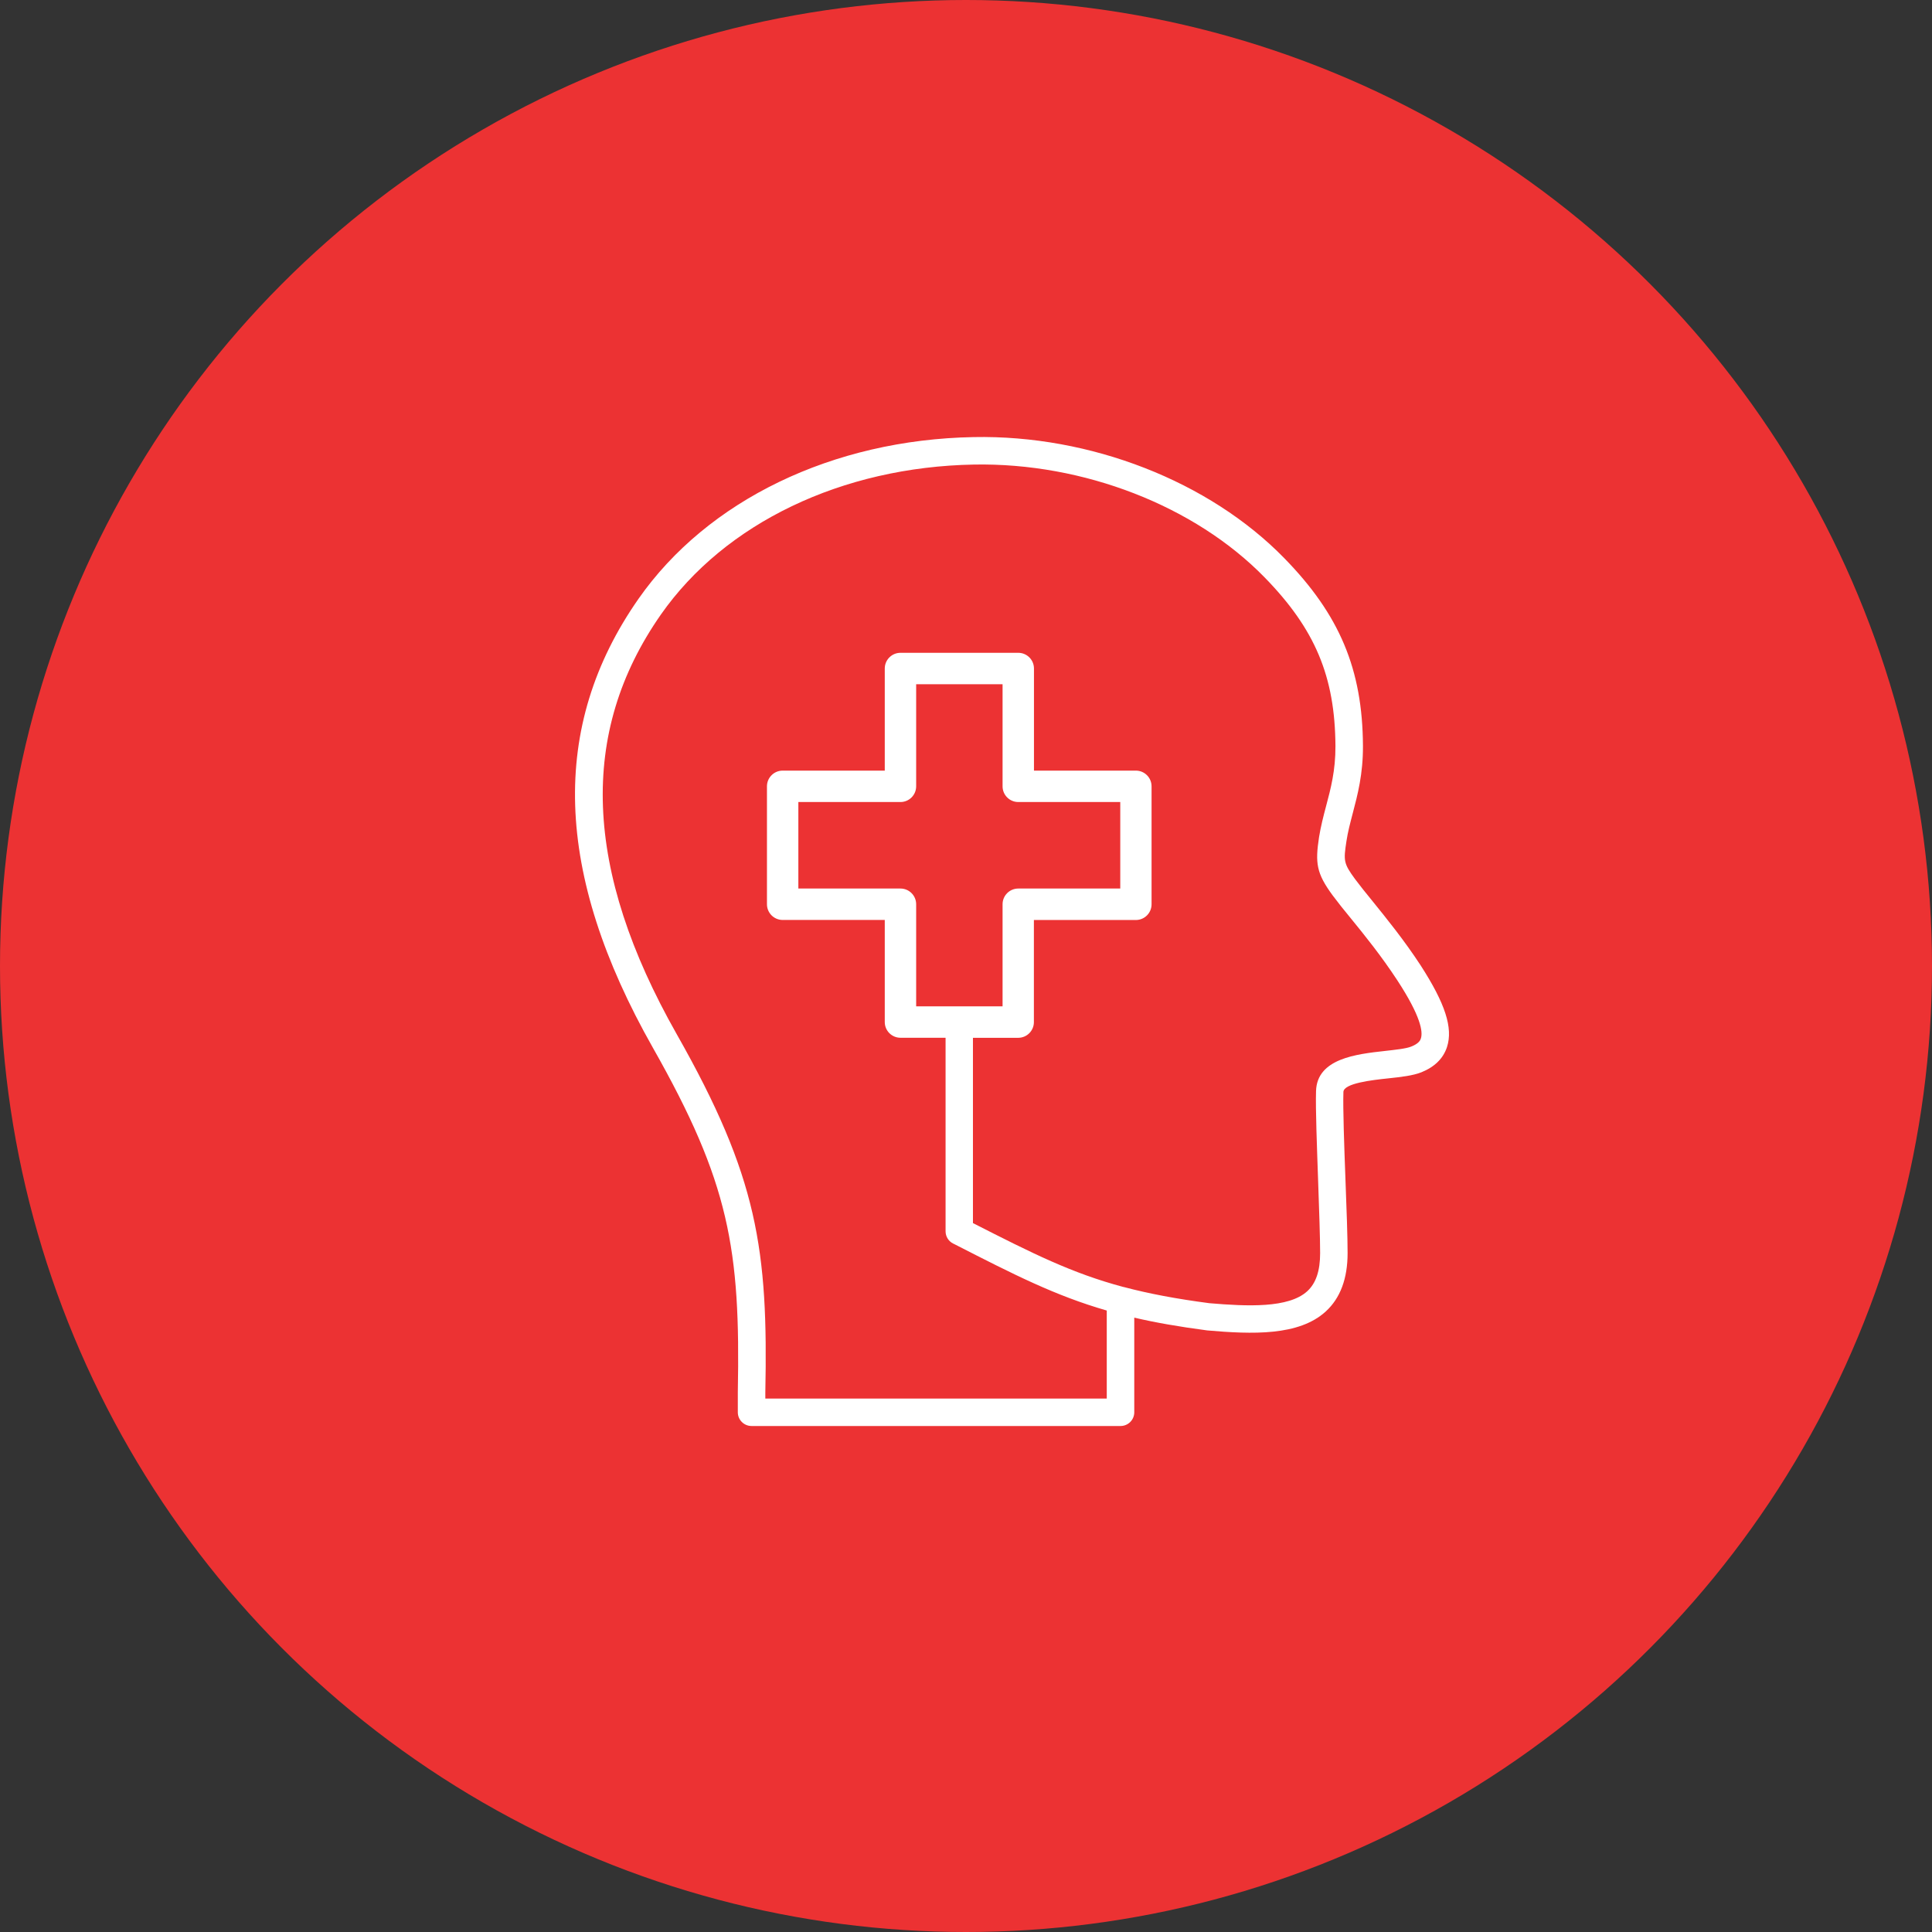
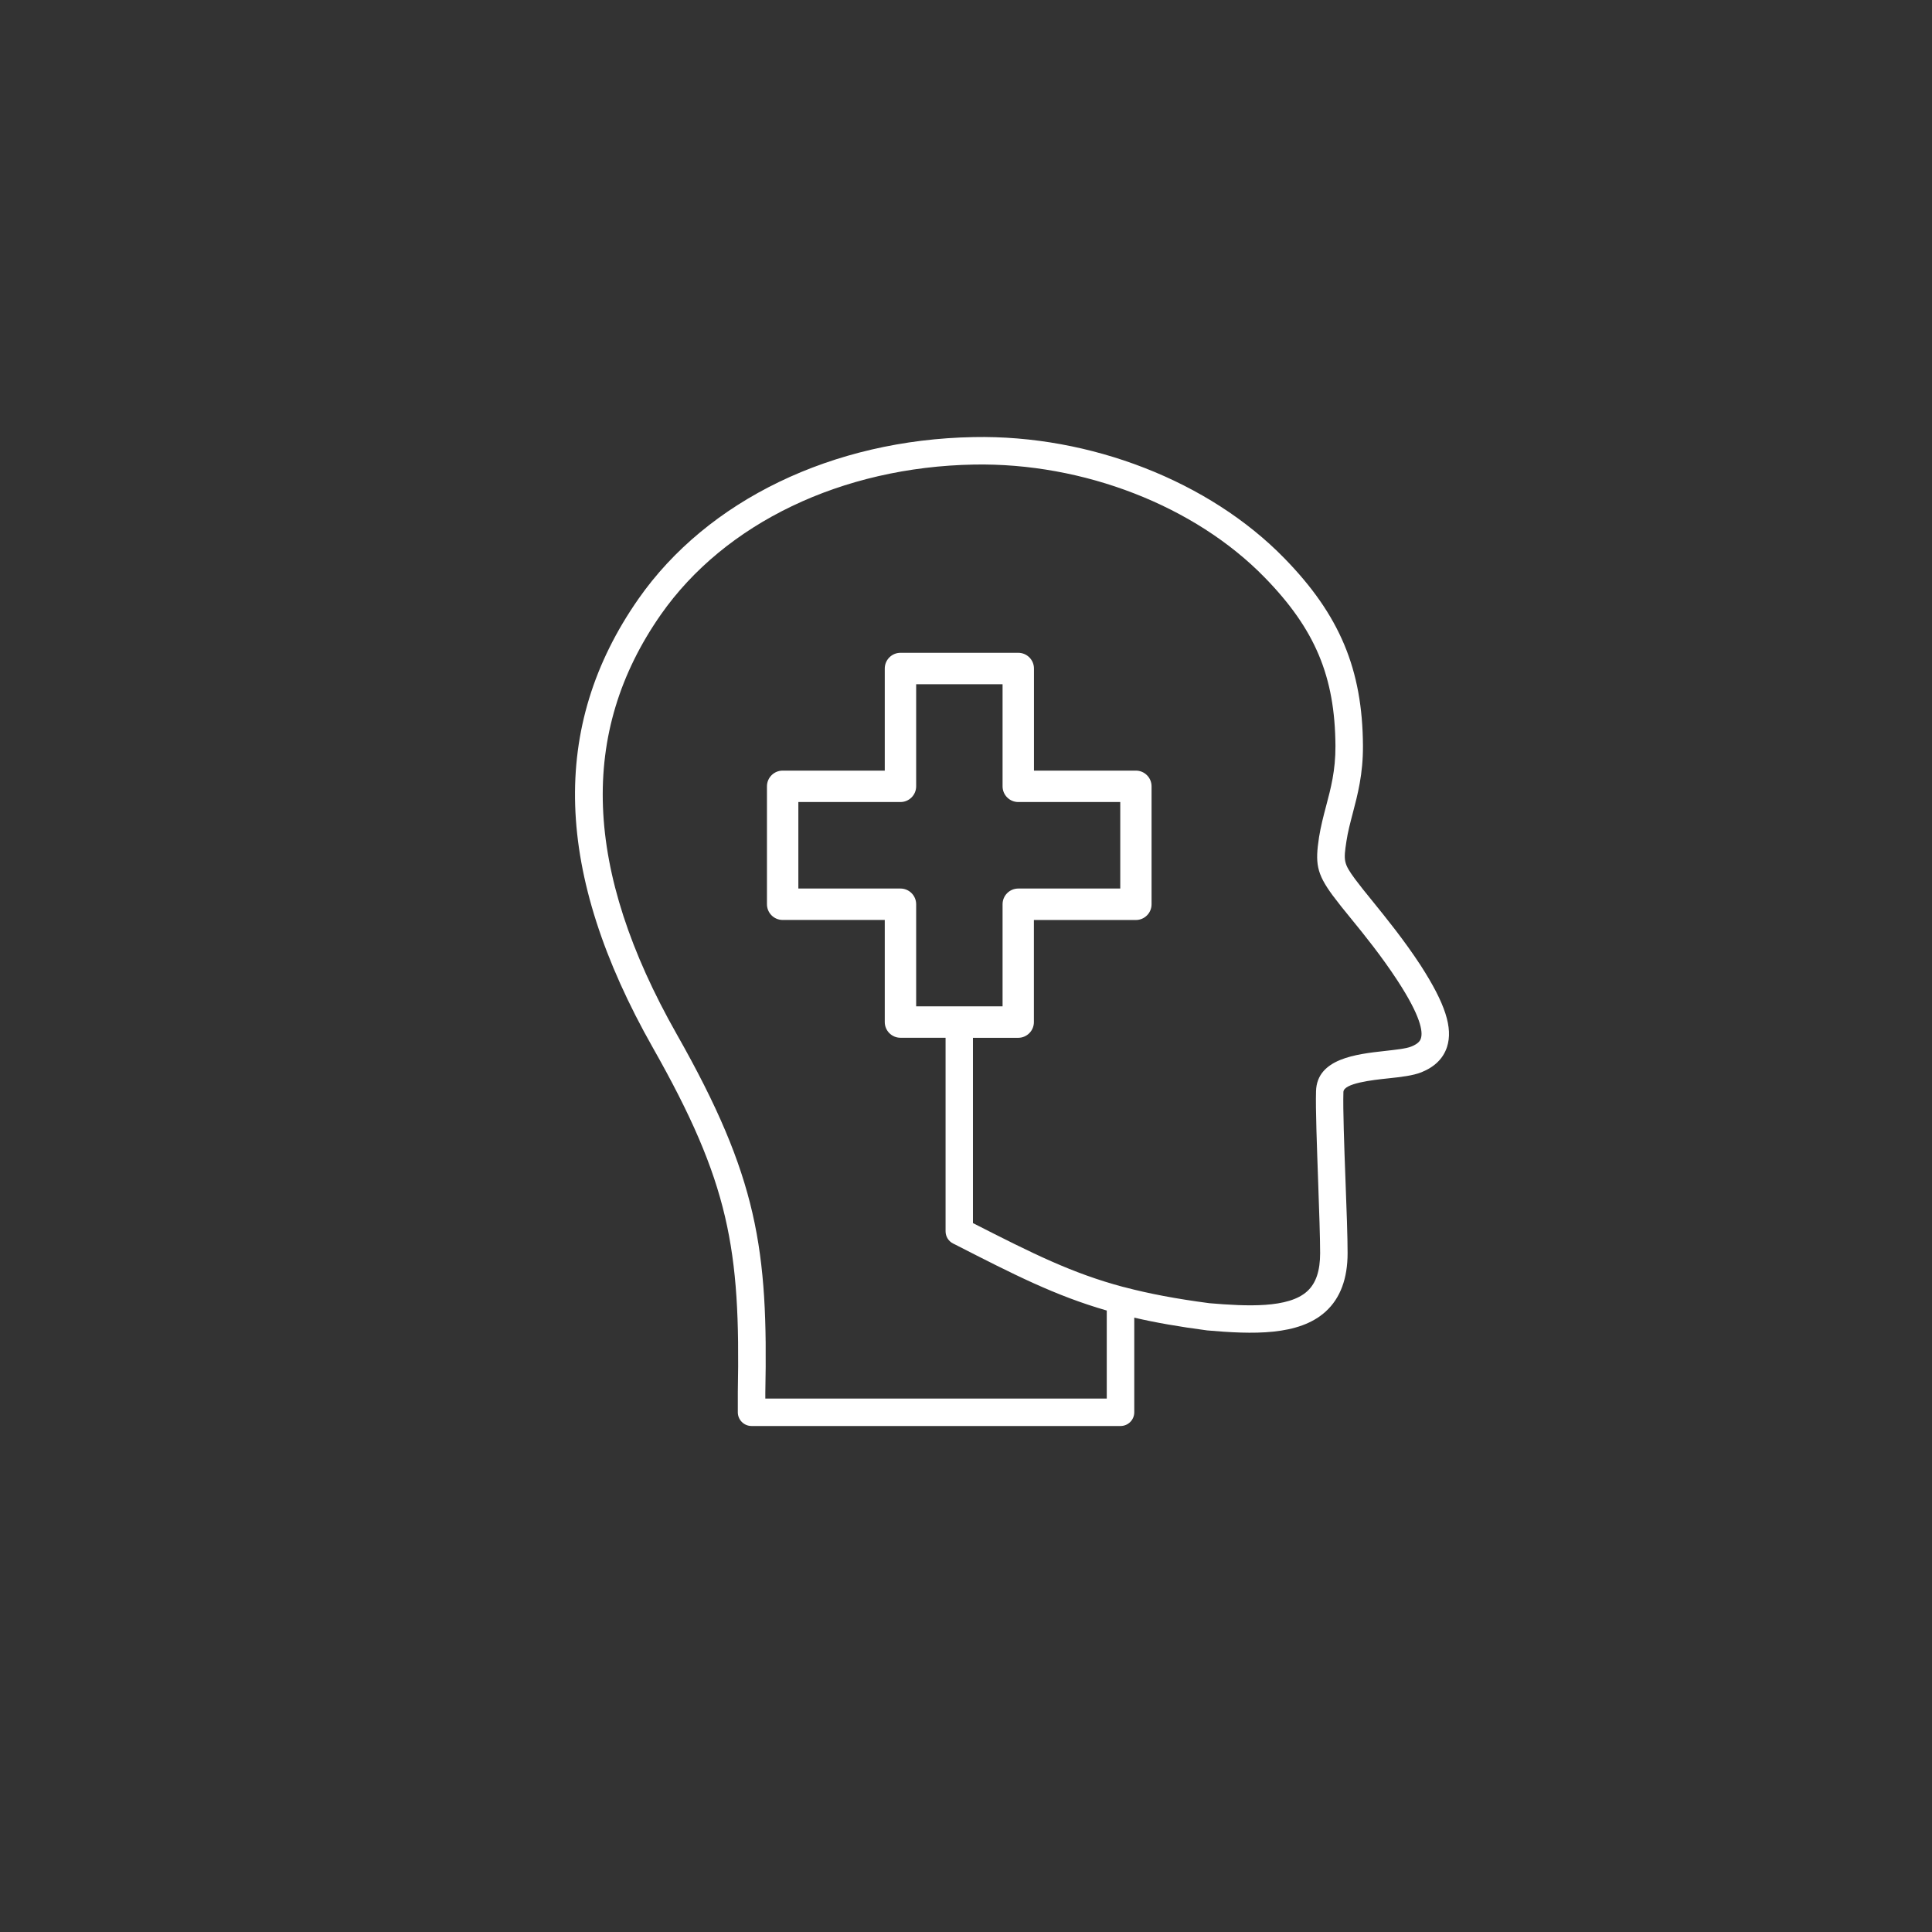
<svg xmlns="http://www.w3.org/2000/svg" width="84" height="84" viewBox="0 0 84 84" fill="none">
  <rect x="0" y="0" width="84" height="84" fill="#333333" stroke="none" />
-   <circle cx="42" cy="42" r="42" fill="#EC3233" />
  <path d="M61.773 41.982C61.038 40.859 60.283 39.933 59.677 39.183C59.377 38.815 59.118 38.494 58.913 38.218C58.416 37.538 58.411 37.424 58.54 36.579C58.601 36.168 58.707 35.776 58.816 35.356C59.026 34.557 59.265 33.656 59.259 32.431C59.241 29.101 58.247 26.735 55.841 24.271C52.578 20.924 47.403 18.903 42.33 19.004C36.206 19.117 30.759 21.746 27.76 26.037C23.884 31.584 24.089 37.968 28.385 45.552C31.708 51.415 32.198 54.297 32.079 60.533V60.542V61.403C32.079 61.733 32.346 62 32.676 62H48.719C49.05 62 49.316 61.733 49.316 61.403V57.289C50.237 57.504 51.254 57.681 52.443 57.838C52.453 57.838 52.462 57.838 52.471 57.843C54.448 58.015 56.477 58.091 57.646 57.016C58.276 56.438 58.591 55.588 58.591 54.483C58.591 53.782 58.548 52.591 58.5 51.329C58.442 49.795 58.386 48.204 58.409 47.478C58.418 47.096 59.673 46.957 60.352 46.886C60.93 46.825 61.431 46.767 61.802 46.62C62.38 46.386 62.752 46.017 62.914 45.52C63.18 44.691 62.837 43.635 61.773 41.983L61.773 41.982ZM61.777 45.15C61.758 45.208 61.71 45.365 61.357 45.503C61.137 45.594 60.675 45.641 60.221 45.693C58.97 45.831 57.257 46.023 57.219 47.442C57.195 48.211 57.257 49.816 57.311 51.375C57.354 52.622 57.397 53.801 57.397 54.486C57.397 55.252 57.216 55.795 56.837 56.14C56.026 56.885 54.217 56.799 52.584 56.661C51.133 56.471 49.953 56.245 48.899 55.968C48.88 55.963 48.856 55.954 48.837 55.954C46.603 55.356 44.908 54.505 42.302 53.178V45.122H44.269C44.646 45.122 44.952 44.816 44.952 44.439V40H49.386C49.763 40 50.068 39.694 50.068 39.317V34.188C50.068 33.811 49.763 33.505 49.386 33.505H44.955V29.066C44.955 28.689 44.65 28.383 44.273 28.383H39.151C38.774 28.383 38.468 28.689 38.468 29.066V33.505H34.029C33.652 33.505 33.346 33.811 33.346 34.188V39.315C33.346 39.692 33.652 39.998 34.029 39.998H38.468V44.437C38.468 44.814 38.774 45.12 39.151 45.12H41.112V53.535C41.112 53.758 41.237 53.964 41.437 54.065L41.504 54.098C44.111 55.431 45.882 56.334 48.12 56.98V60.808H33.275V60.551C33.336 57.488 33.26 55.114 32.715 52.743C32.18 50.421 31.198 48.093 29.422 44.963C25.374 37.82 25.15 31.851 28.734 26.72C31.516 22.744 36.605 20.302 42.349 20.198C47.104 20.112 51.945 21.99 54.984 25.105C57.181 27.356 58.044 29.412 58.063 32.435C58.068 33.501 57.858 34.289 57.656 35.049C57.542 35.478 57.427 35.922 57.35 36.396C57.179 37.524 57.231 37.964 57.941 38.929C58.165 39.23 58.428 39.56 58.739 39.937C59.331 40.663 60.062 41.567 60.759 42.632C61.773 44.185 61.874 44.859 61.777 45.15L61.777 45.15ZM39.151 38.632H34.711V34.871H39.151C39.527 34.871 39.833 34.565 39.833 34.188V29.749H43.59V34.188C43.59 34.565 43.896 34.871 44.273 34.871H48.707V38.632H44.273C43.896 38.632 43.59 38.938 43.59 39.315V43.754H39.833V39.315C39.833 38.938 39.527 38.632 39.151 38.632Z" fill="white" />
</svg>